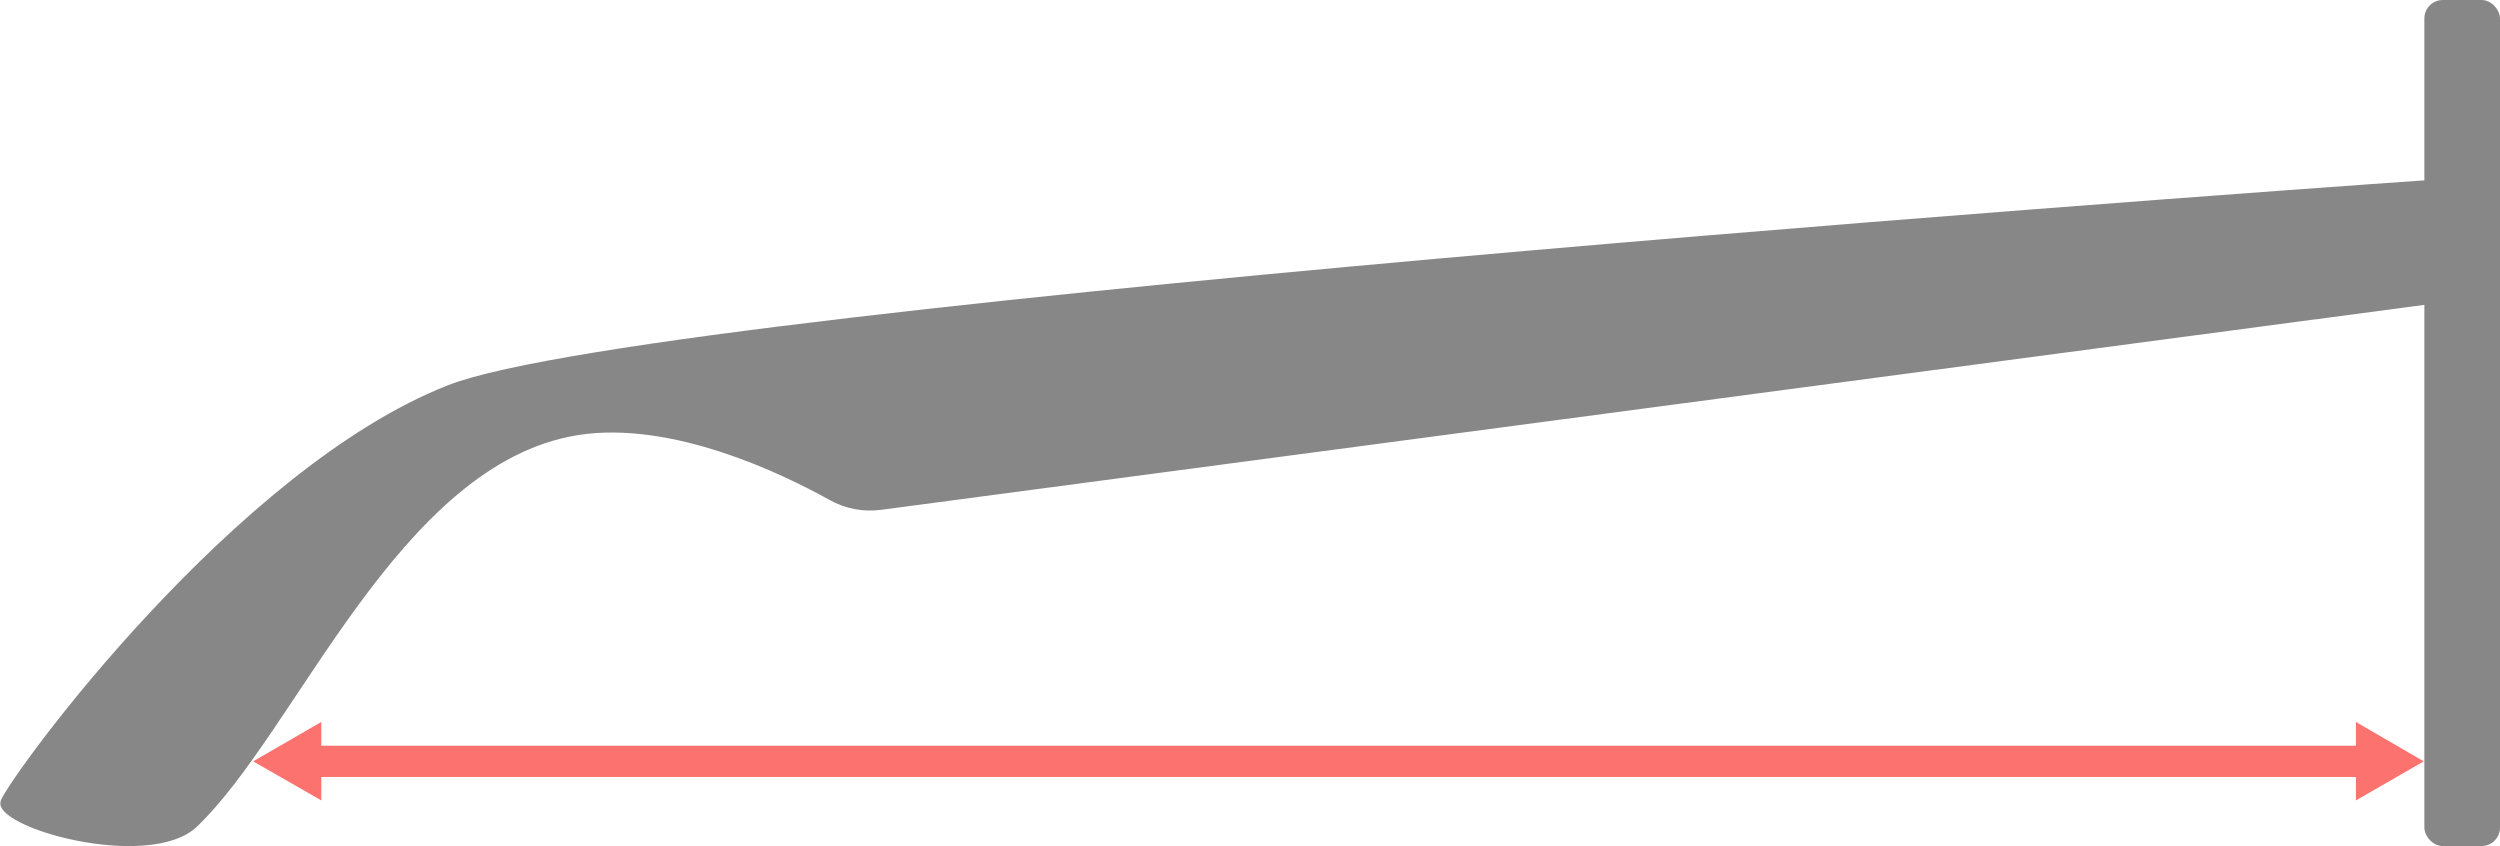
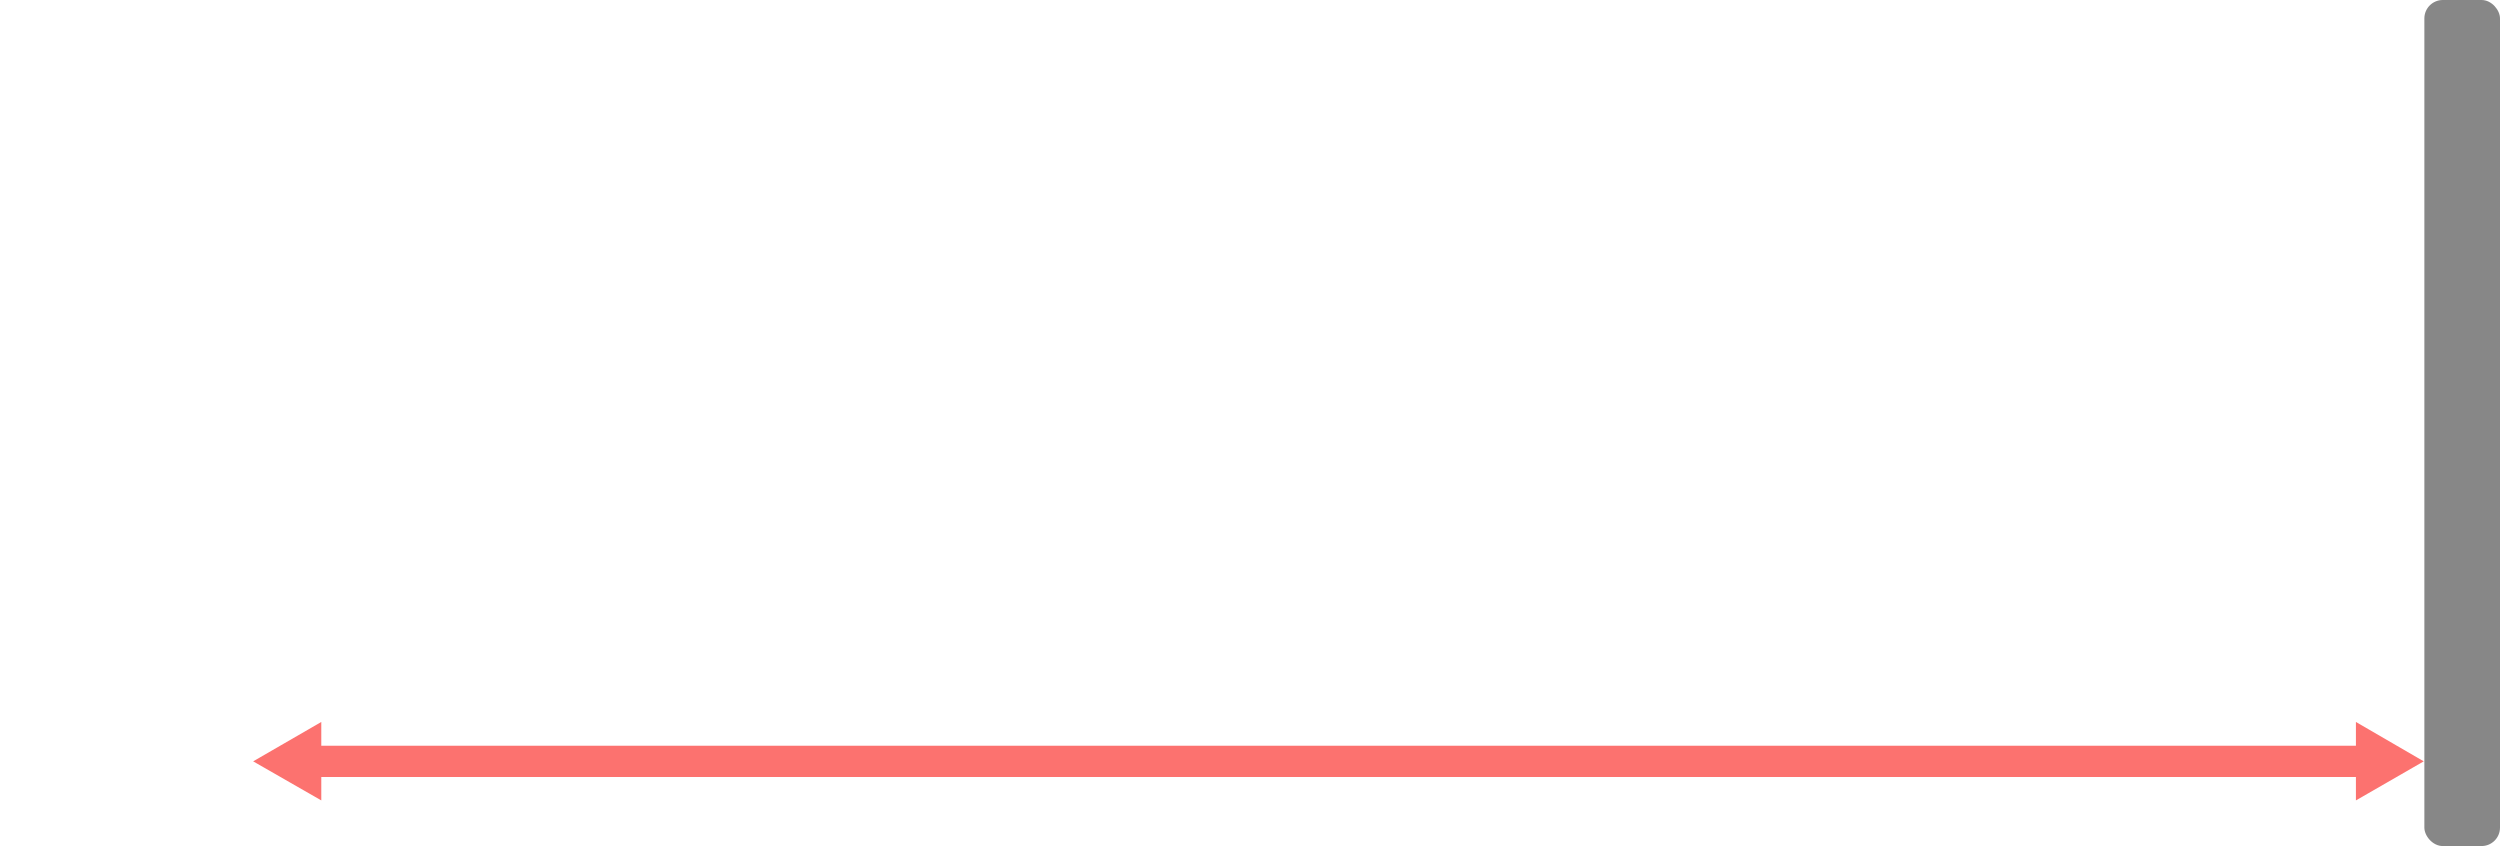
<svg xmlns="http://www.w3.org/2000/svg" id="uuid-614ddb6f-e27b-44b9-b36c-b06535071985" data-name="Capa 2" viewBox="0 0 79.99 27.07">
  <defs>
    <style>
      .uuid-559b70eb-6ccf-411b-89a8-c0b8a902e9db {
        fill: #fc726f;
      }

      .uuid-0480dd40-65a5-4009-ad78-5c25e73e1d79 {
        fill: #878787;
      }
    </style>
  </defs>
  <g id="uuid-d91024f4-7b08-473e-8908-703ff932fab5" data-name="LOGO-01">
    <polygon class="uuid-559b70eb-6ccf-411b-89a8-c0b8a902e9db" points="77.55 24.36 75.38 23.1 75.38 23.86 10.28 23.86 10.28 23.1 8.1 24.36 10.28 25.61 10.28 24.86 75.38 24.86 75.38 25.61 77.55 24.36" />
-     <path class="uuid-0480dd40-65a5-4009-ad78-5c25e73e1d79" d="m.02,25.62c.41-.95,7.52-10.64,14.33-13.3s63.93-6.6,63.93-6.6l.38,3.89-50.45,6.7c-.58.08-1.17-.03-1.68-.32-1.51-.84-5.03-2.54-8.03-2.07-5.74.91-8.99,9.47-12.2,12.53-1.52,1.45-6.64.02-6.27-.83Z" />
    <rect class="uuid-0480dd40-65a5-4009-ad78-5c25e73e1d79" x="77.57" width="2.42" height="27.07" rx=".59" ry=".59" />
  </g>
</svg>